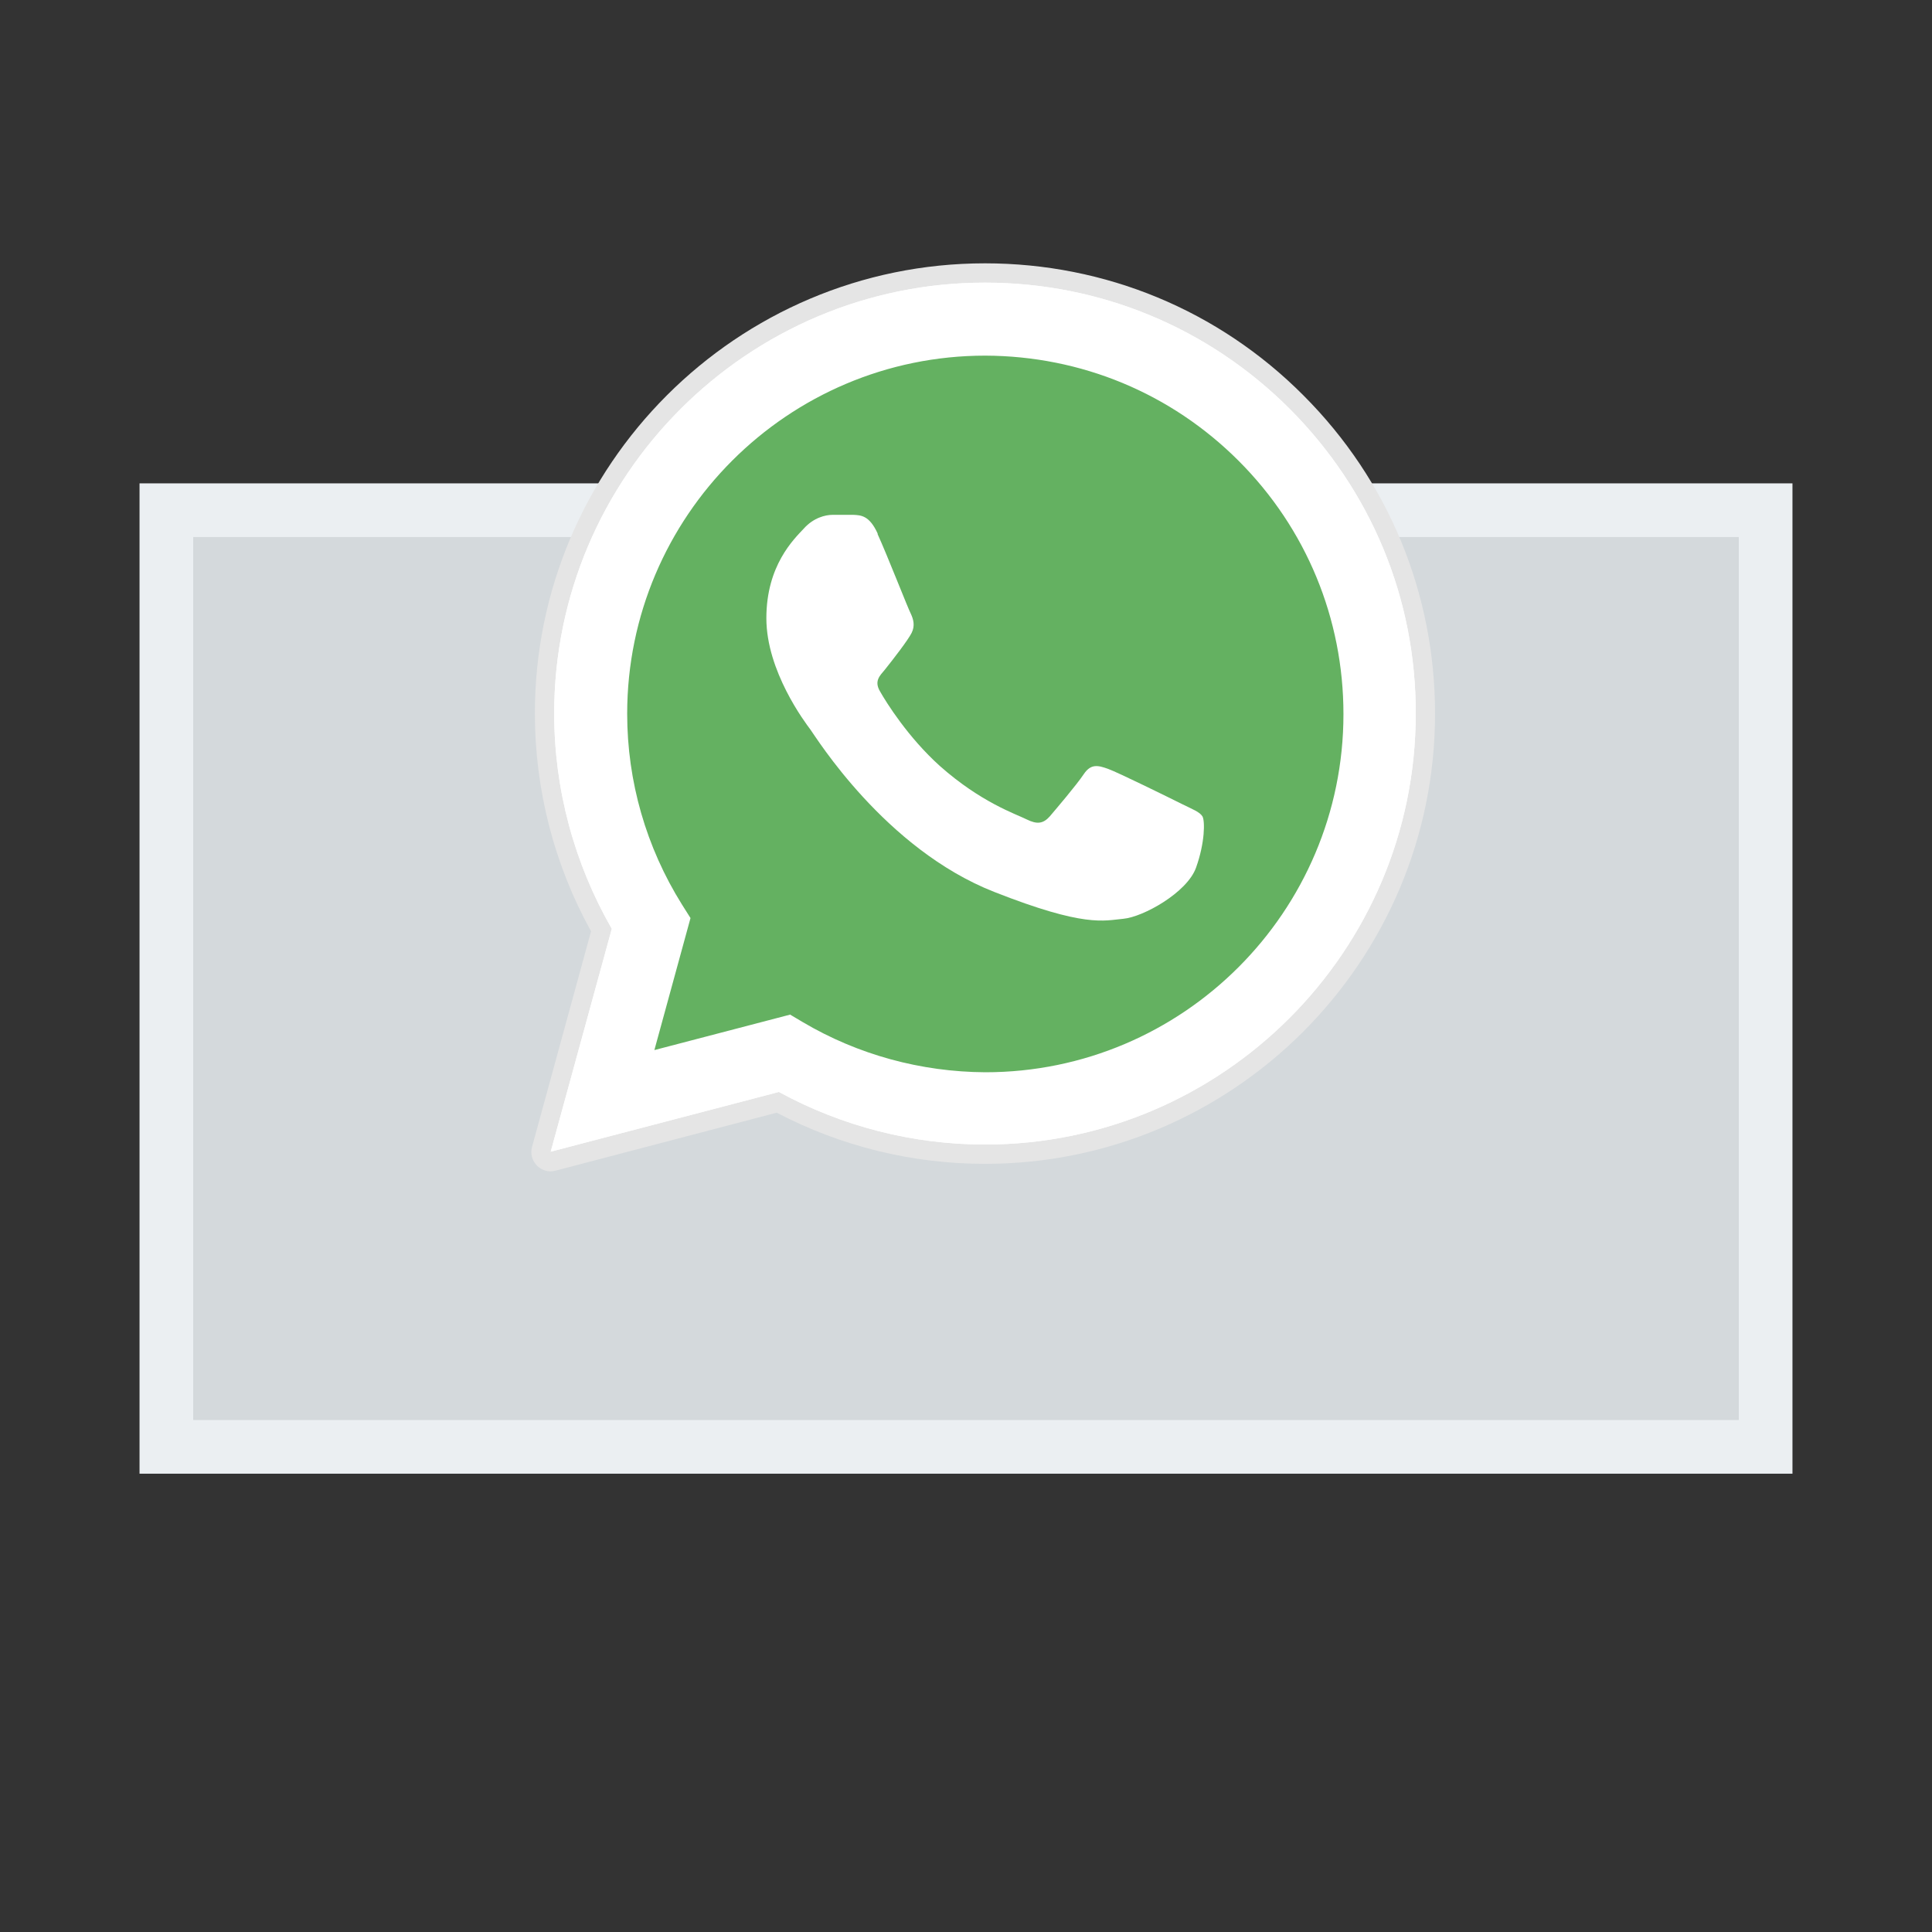
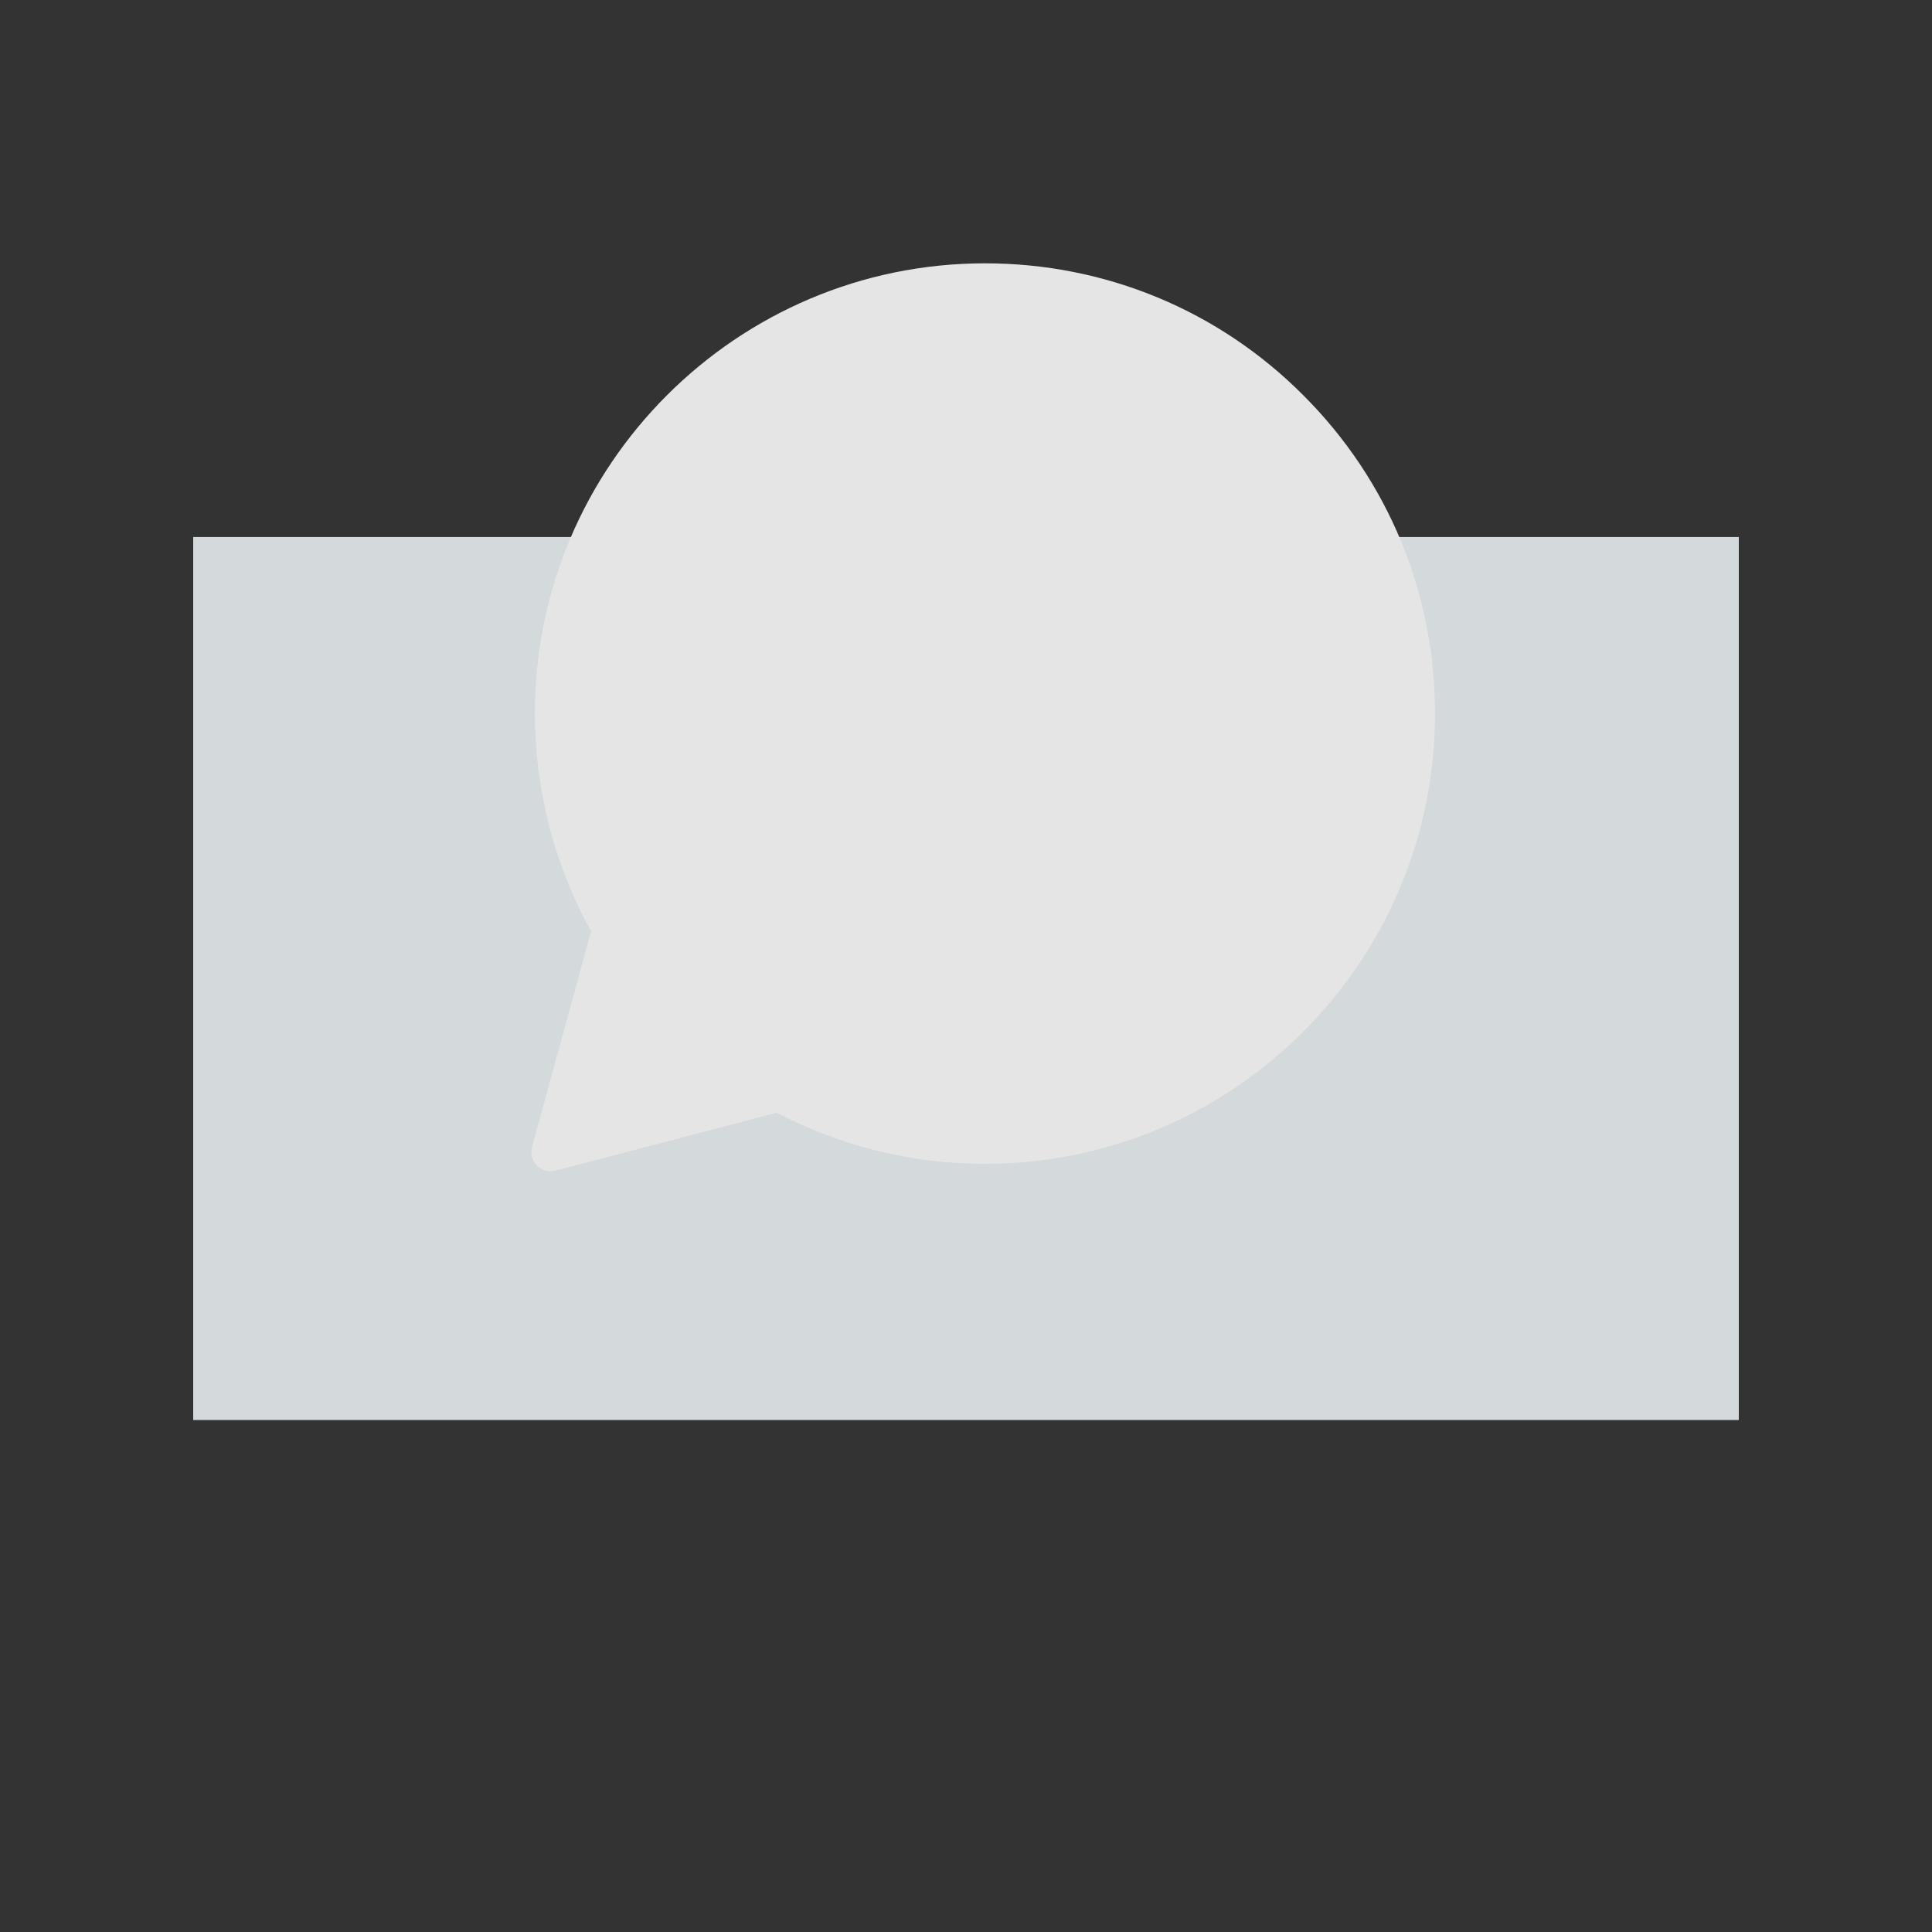
<svg xmlns="http://www.w3.org/2000/svg" id="Livello_1" data-name="Livello 1" version="1.1" viewBox="0 0 54 54">
  <rect x="0" y="0" width="54" height="54" fill="#333333" stroke="none" />
  <defs>
    <style>
      .cls-1 {
        fill-rule: evenodd;
      }

      .cls-1, .cls-2, .cls-3, .cls-4, .cls-5, .cls-6 {
        stroke-width: 0px;
      }

      .cls-1, .cls-6 {
        fill: #fff;
      }

      .cls-2 {
        fill: #64b161;
      }

      .cls-3 {
        fill: #ebeff2;
      }

      .cls-4 {
        fill: #e5e5e5;
      }

      .cls-5 {
        fill: #d4d9dc;
      }
    </style>
  </defs>
-   <rect class="cls-3" x="3.9" y="13.51" width="46.2" height="27.68" />
  <rect class="cls-5" x="14.66" y="5.75" width="24.68" height="43.2" transform="translate(54.35 .35) rotate(90)" />
  <g>
    <path class="cls-4" d="M15.39,32.74c-.14,0-.28-.06-.38-.16-.14-.14-.19-.34-.14-.52l1.65-6.03c-1.03-1.86-1.57-3.96-1.57-6.09,0-6.94,5.65-12.58,12.58-12.58,3.36,0,6.53,1.31,8.9,3.69,2.38,2.38,3.68,5.54,3.68,8.9,0,6.94-5.65,12.58-12.58,12.58h0c-2.03,0-4.03-.49-5.82-1.43l-6.18,1.62s-.09.02-.14.02Z" />
-     <path class="cls-6" d="M15.39,32.2l1.71-6.24c-1.05-1.83-1.61-3.9-1.61-6.02,0-6.64,5.41-12.04,12.04-12.04,3.22,0,6.25,1.26,8.52,3.53,2.27,2.28,3.53,5.3,3.52,8.52,0,6.64-5.41,12.04-12.04,12.04,0,0,0,0,0,0h0c-2.02,0-4-.51-5.76-1.47l-6.38,1.67ZM22.07,28.35l.37.22c1.54.91,3.3,1.39,5.1,1.4h0c5.52,0,10.01-4.49,10.01-10.01,0-2.67-1.04-5.19-2.93-7.08-1.89-1.89-4.4-2.93-7.08-2.94-5.52,0-10.01,4.49-10.01,10.01,0,1.89.53,3.73,1.53,5.33l.24.38-1.01,3.69,3.79-.99Z" />
-     <path class="cls-2" d="M15.81,31.78l1.65-6.02c-1.02-1.76-1.55-3.76-1.55-5.81,0-6.41,5.22-11.62,11.63-11.62,3.11,0,6.03,1.21,8.22,3.41,2.2,2.2,3.4,5.12,3.4,8.22,0,6.41-5.22,11.62-11.63,11.62,0,0,0,0,0,0h0c-1.95,0-3.86-.49-5.56-1.41l-6.16,1.62Z" />
    <g>
-       <path class="cls-6" d="M15.39,32.2l1.71-6.24c-1.05-1.83-1.61-3.9-1.61-6.02,0-6.64,5.41-12.04,12.04-12.04,3.22,0,6.25,1.26,8.52,3.53,2.27,2.28,3.53,5.3,3.52,8.52,0,6.64-5.41,12.04-12.04,12.04,0,0,0,0,0,0h0c-2.02,0-4-.51-5.76-1.47l-6.38,1.67ZM22.07,28.35l.37.22c1.54.91,3.3,1.39,5.1,1.4h0c5.52,0,10.01-4.49,10.01-10.01,0-2.67-1.04-5.19-2.93-7.08-1.89-1.89-4.4-2.93-7.08-2.94-5.52,0-10.01,4.49-10.01,10.01,0,1.89.53,3.73,1.53,5.33l.24.38-1.01,3.69,3.79-.99Z" />
-       <path class="cls-1" d="M24.53,14.91c-.23-.5-.46-.51-.68-.52-.18,0-.38,0-.58,0s-.53.08-.8.38c-.28.3-1.05,1.03-1.05,2.51s1.08,2.91,1.23,3.11c.15.2,2.08,3.34,5.14,4.54,2.54,1,3.06.8,3.61.75s1.78-.73,2.03-1.43c.25-.7.25-1.3.18-1.43-.08-.13-.28-.2-.58-.35s-1.78-.88-2.06-.98c-.28-.1-.48-.15-.68.15-.2.3-.78.98-.95,1.18-.18.2-.35.23-.65.08-.3-.15-1.27-.47-2.42-1.49-.89-.8-1.5-1.78-1.67-2.08-.18-.3,0-.45.13-.61.24-.3.65-.83.75-1.03.1-.2.05-.38-.02-.53-.08-.15-.66-1.64-.93-2.23Z" />
-     </g>
+       </g>
  </g>
</svg>